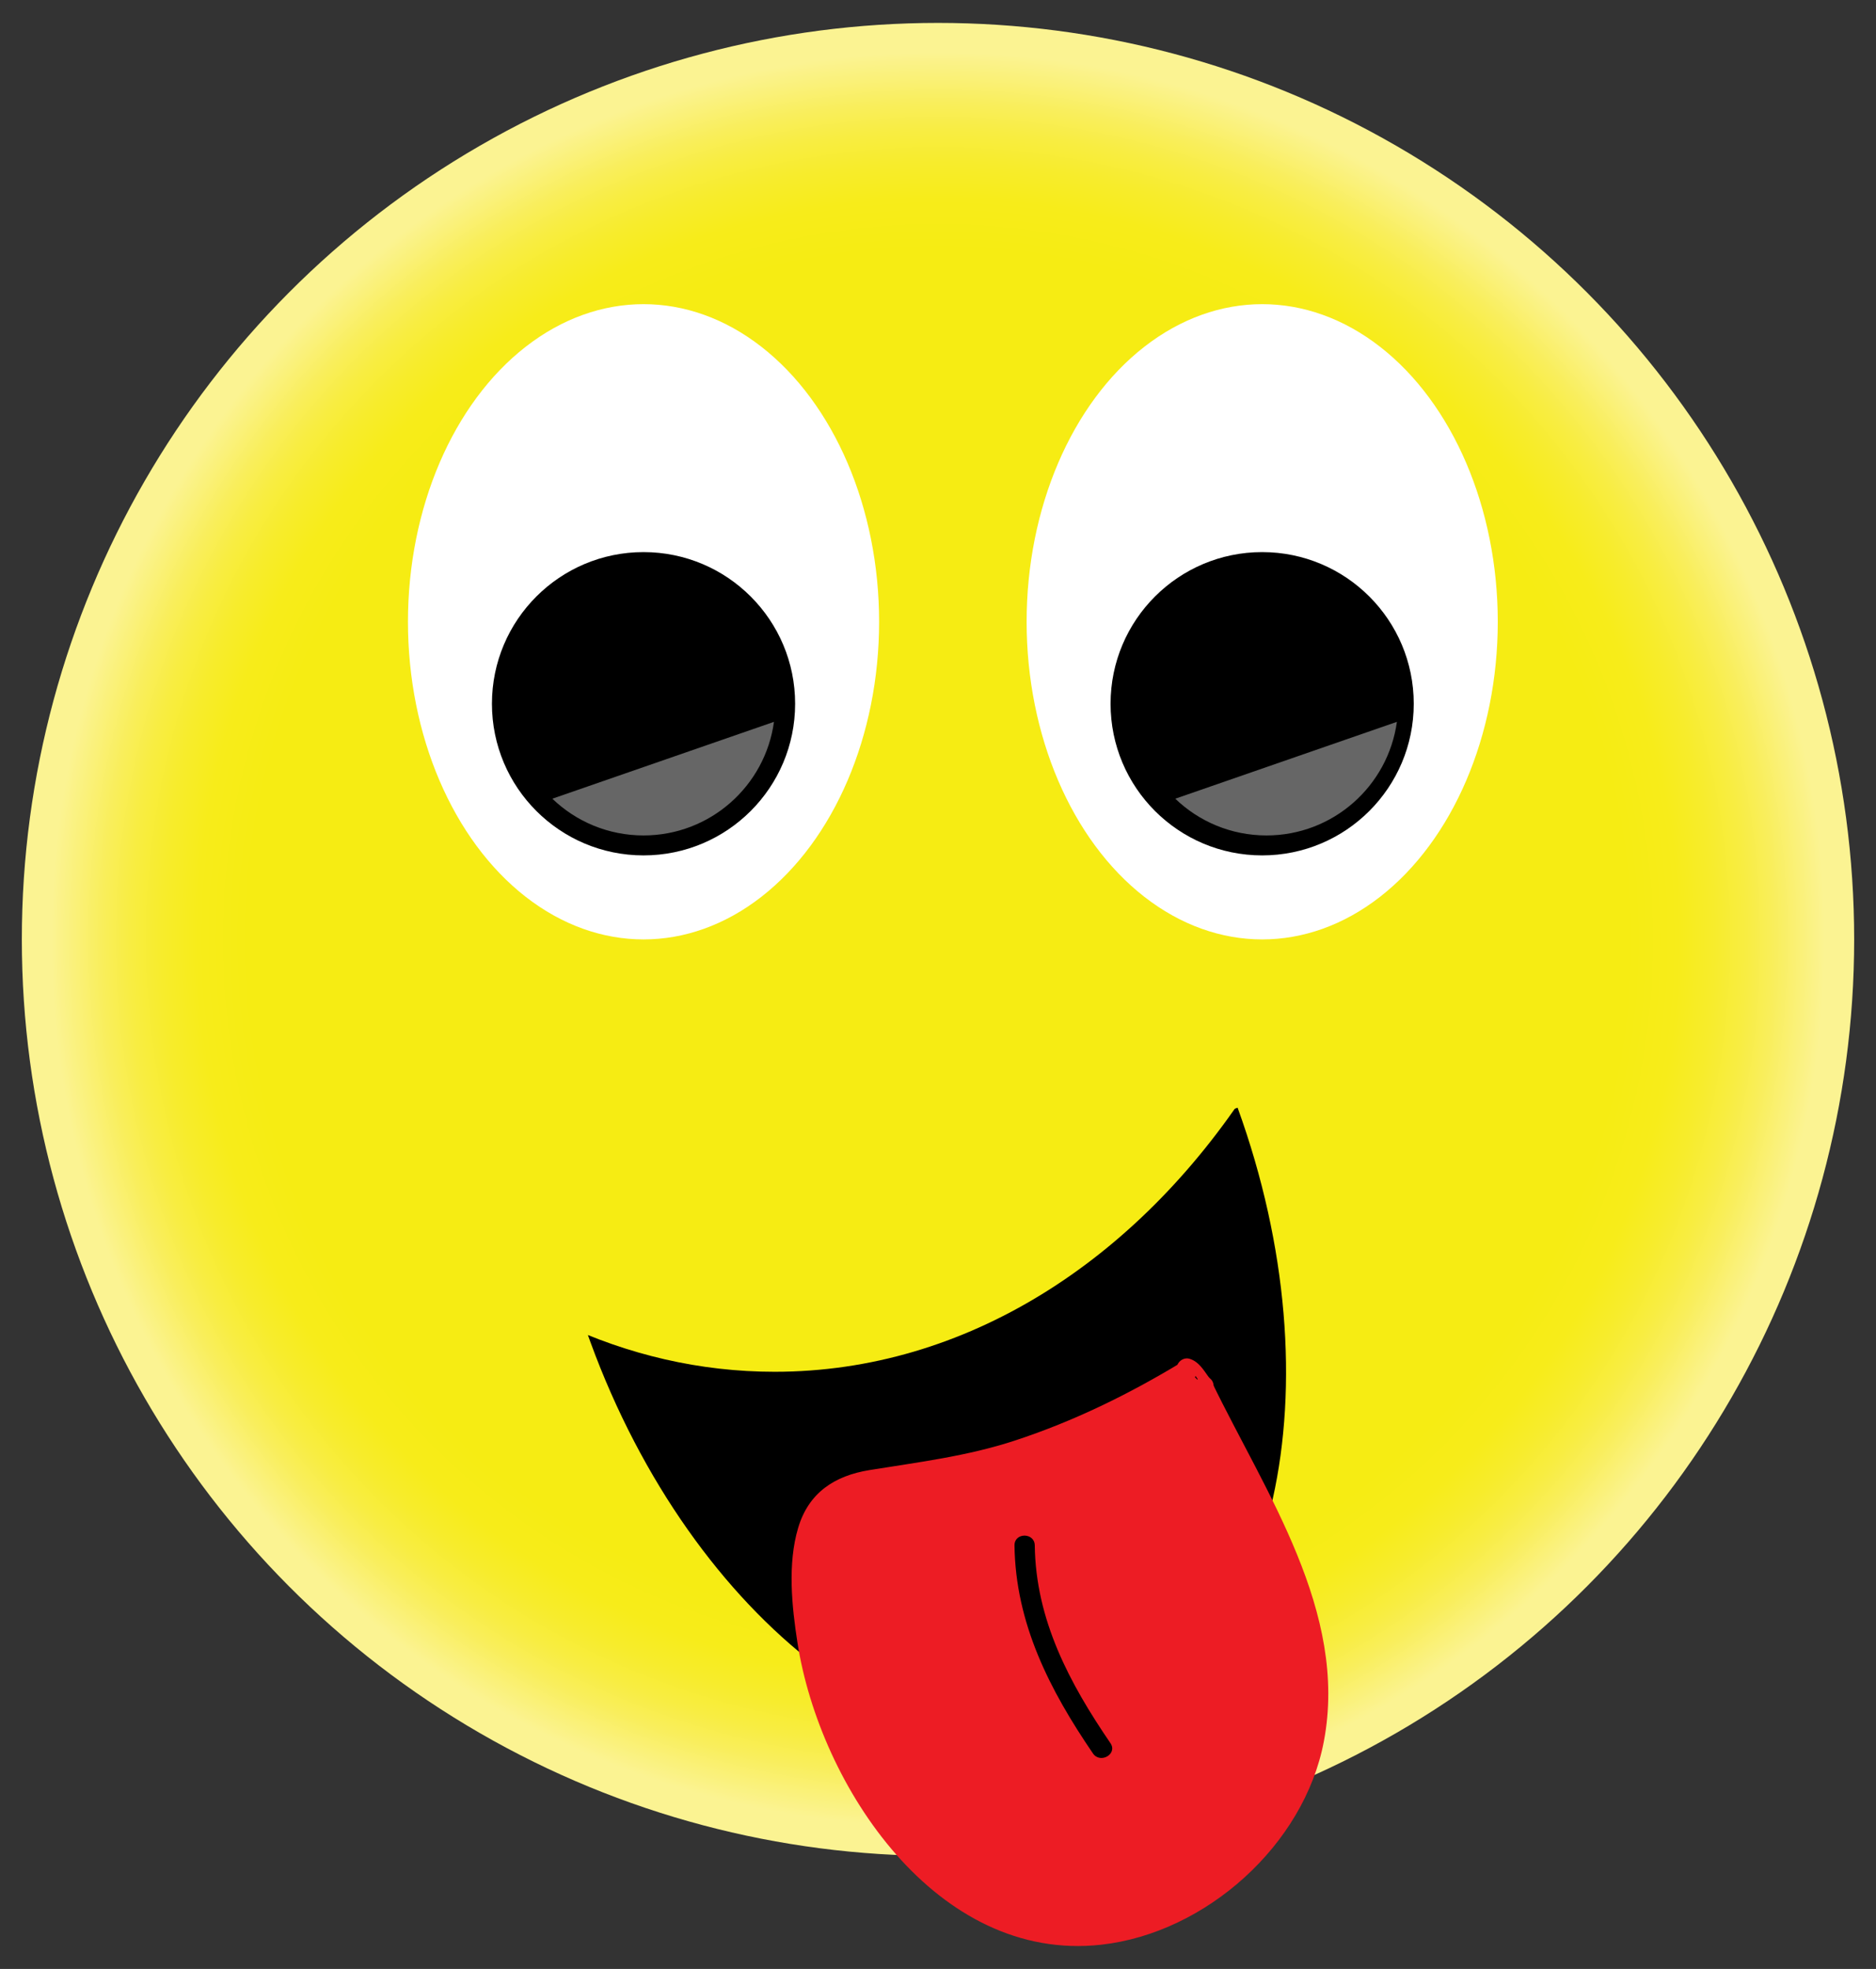
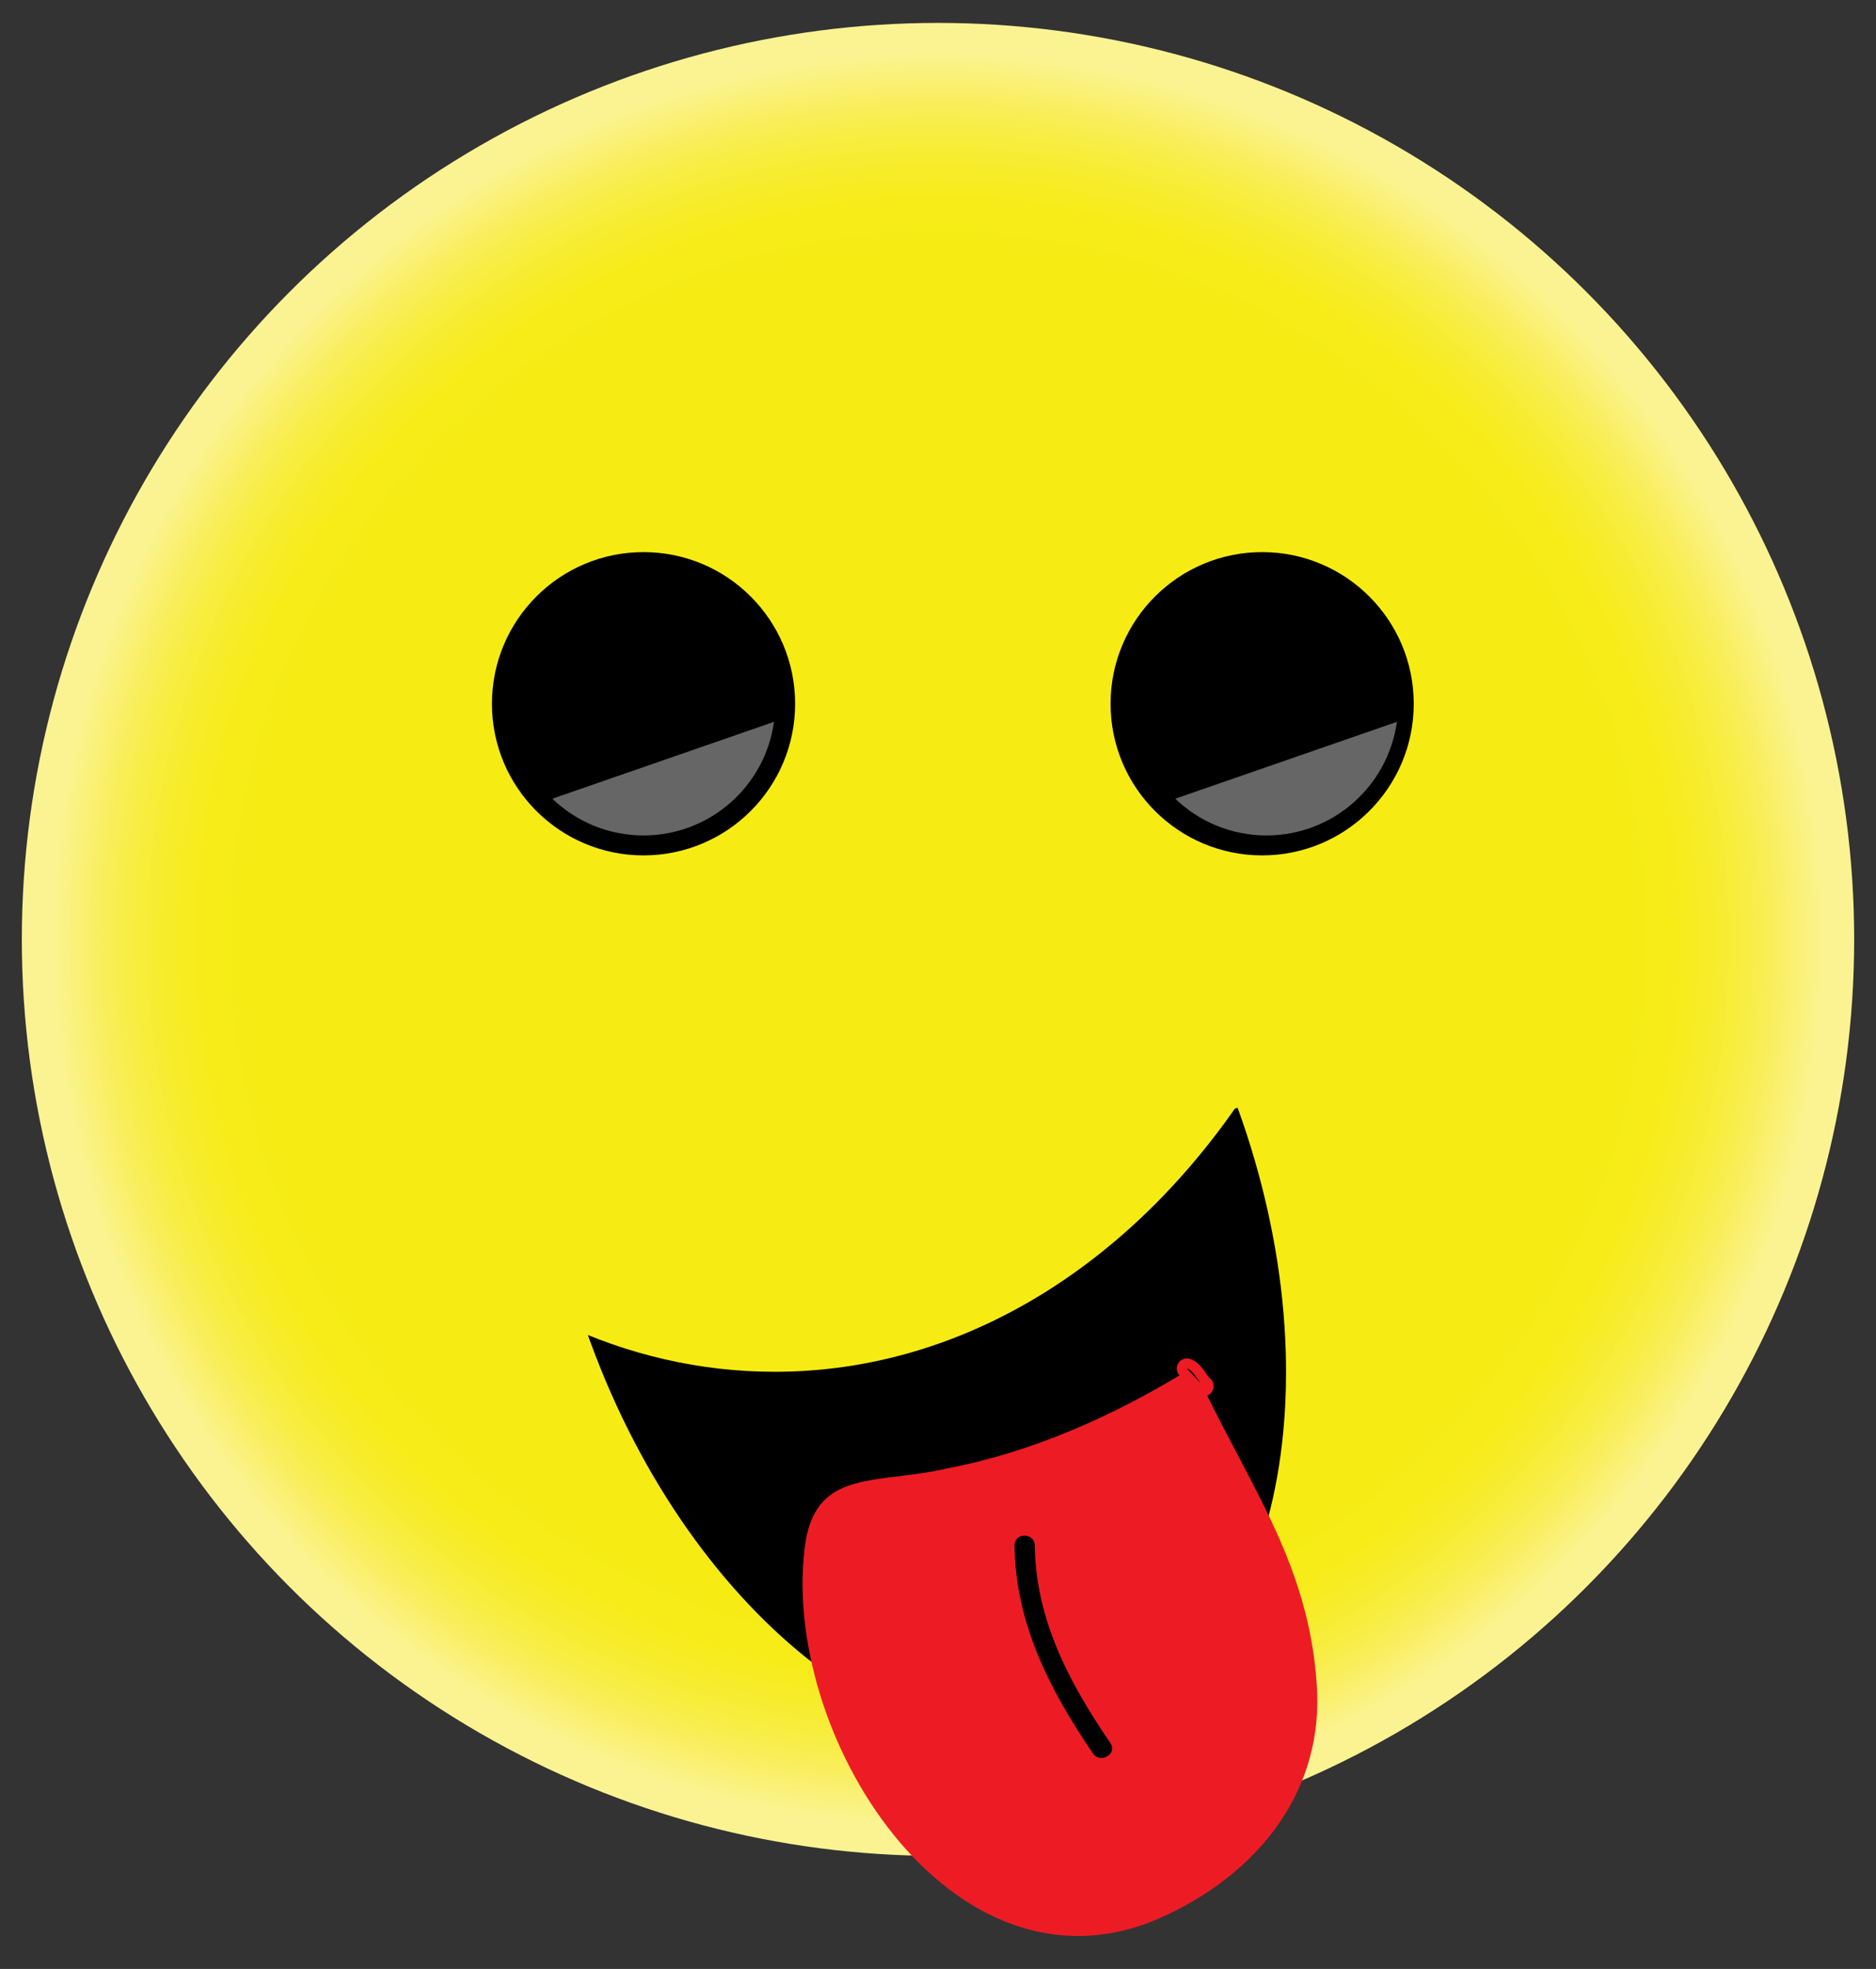
<svg xmlns="http://www.w3.org/2000/svg" viewBox="-190.286 -203.169 975.852 1023.826">
  <rect x="-190.286" y="-203.169" width="975.852" height="1023.826" fill="#333333" stroke="none" />
  <radialGradient id="a" cx="297.64" cy="312.684" r="476.571" gradientTransform="matrix(1 0 0 -1 0 598)" gradientUnits="userSpaceOnUse">
    <stop offset=".753" stop-color="#f6ec13" />
    <stop offset=".808" stop-color="#f7ec1a" />
    <stop offset=".847" stop-color="#f7ec2c" />
    <stop offset=".882" stop-color="#f8ed42" />
    <stop offset=".913" stop-color="#f9ee5c" />
    <stop offset=".942" stop-color="#faf179" />
    <stop offset=".968" stop-color="#fbf392" />
  </radialGradient>
  <circle fill="url(#a)" cx="297.64" cy="285.316" r="476.571" />
-   <ellipse fill="#FFF" cx="466.28" cy="120.157" rx="122.542" ry="165.165" />
-   <ellipse fill="#FFF" cx="144.465" cy="120.157" rx="122.542" ry="165.165" />
  <circle cx="144.465" cy="162.776" r="78.853" />
  <circle cx="466.259" cy="162.776" r="78.853" />
  <path d="M115.518 491.046c.422 1.186.848 2.37 1.281 3.556 53.145 145.376 171.503 235.711 264.363 201.764 92.612-33.855 124.882-178.544 72.328-323.545" />
  <path fill="#F6EC13" d="M101.699 484.991c34.58 16.27 71.963 25.154 110.971 25.154 99.475 0 188.373-57.772 247.21-148.447" />
  <path opacity=".4" fill="#FFF" d="M212.318 172.186c-4.589 33.365-33.215 59.067-67.844 59.067-18.417 0-35.135-7.27-47.444-19.098M536.347 172.186c-4.588 33.365-33.213 59.067-67.842 59.067-18.416 0-35.135-7.27-47.444-19.098" />
  <path fill="#ED1C24" d="M435.54 518.158c25.317 52.746 54.855 92.833 59.075 154.018 4.22 54.856-29.538 99.163-82.284 122.371-107.602 46.417-198.325-97.053-183.556-196.215 6.33-37.977 37.977-29.538 73.844-37.977 44.307-8.44 86.504-27.428 124.481-50.637" />
-   <path fill="#ED1C24" d="M430.982 520.816c25.025 51.719 57.818 100.73 58.708 160.236.781 52.173-39.515 94.251-86.3 111.358-90.962 33.26-159.616-73.505-169.562-150.272-2.254-17.385-3.893-39.865 4.308-55.917 8.258-16.167 32.553-15.562 47.89-17.615 51.319-6.861 99.738-27.672 143.732-54.34 5.809-3.52.509-12.645-5.323-9.107-27.474 16.653-56.263 30.749-86.833 40.764-24.824 8.132-49.986 11.2-75.591 15.337-18.254 2.95-31.694 11.823-37.118 30.044-5.57 18.716-3.304 40.83-.349 59.774 11.632 74.547 72.5 166.54 158.038 156.979 54.432-6.085 105.543-51.892 115.765-105.674 12.796-67.33-30.506-129.544-58.257-186.894-2.954-6.098-12.068-.76-9.114 5.338l.006-.01z" />
+   <path fill="#ED1C24" d="M430.982 520.816l.006-.01z" />
  <path d="M337.432 600.442c.519 40.612 18.372 75.302 40.808 108.154 3.81 5.58 12.957.31 9.106-5.323-21.353-31.268-38.871-64.095-39.365-102.83-.084-6.793-10.634-6.814-10.55 0v-.001z" />
  <path fill="#ED1C24" d="M427.1 508.495c3.515.88 5.977 6.857 8.614 9.144M425.707 513.58c1.203.362-.976-.574.138.099-1.036-.627.006.038.23.25.327.315.622.667.917 1.014.378.47.397.487.055.059.192.261.384.523.572.786 1.367 1.906 2.635 3.982 4.376 5.577 2.118 1.941 5.36 2.1 7.458 0 1.966-1.967 2.12-5.515 0-7.458a12.965 12.965 0 01-.814-.819 15.662 15.662 0 01-.54-.65c.373.481.377.477.01-.017-.755-1.038-1.47-2.103-2.243-3.129-1.966-2.612-4.118-4.91-7.352-5.888-2.754-.831-5.743.966-6.49 3.684-.76 2.827.95 5.654 3.713 6.498l-.03-.006z" />
</svg>